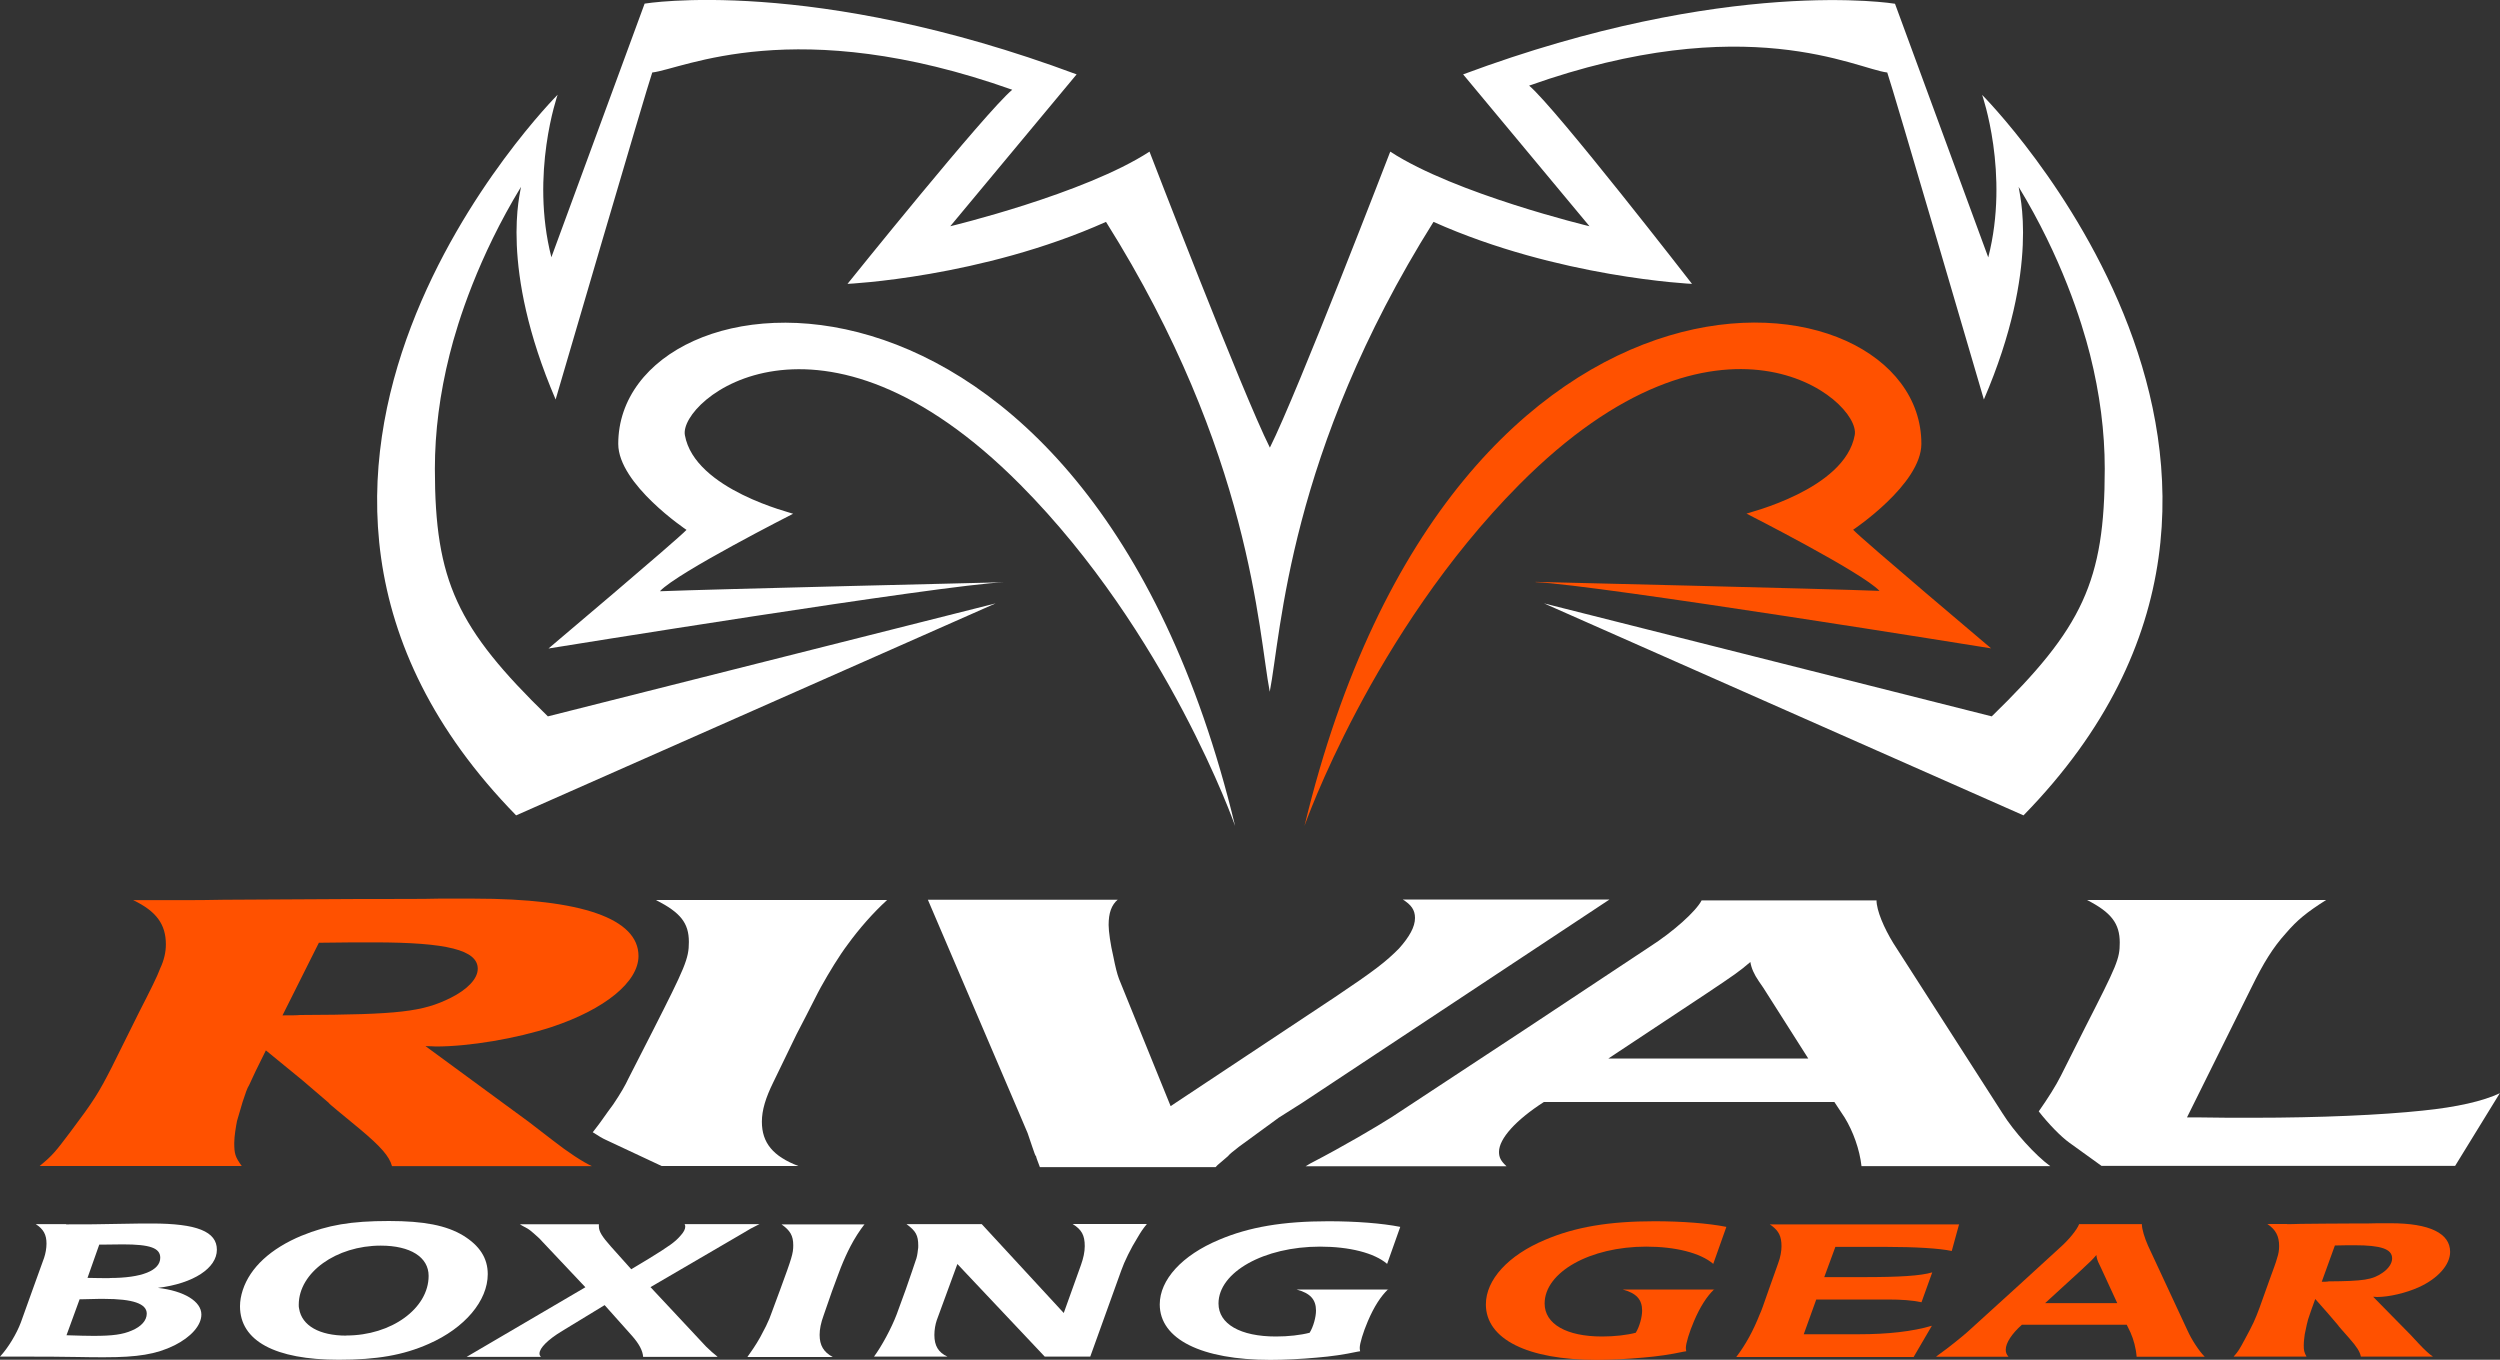
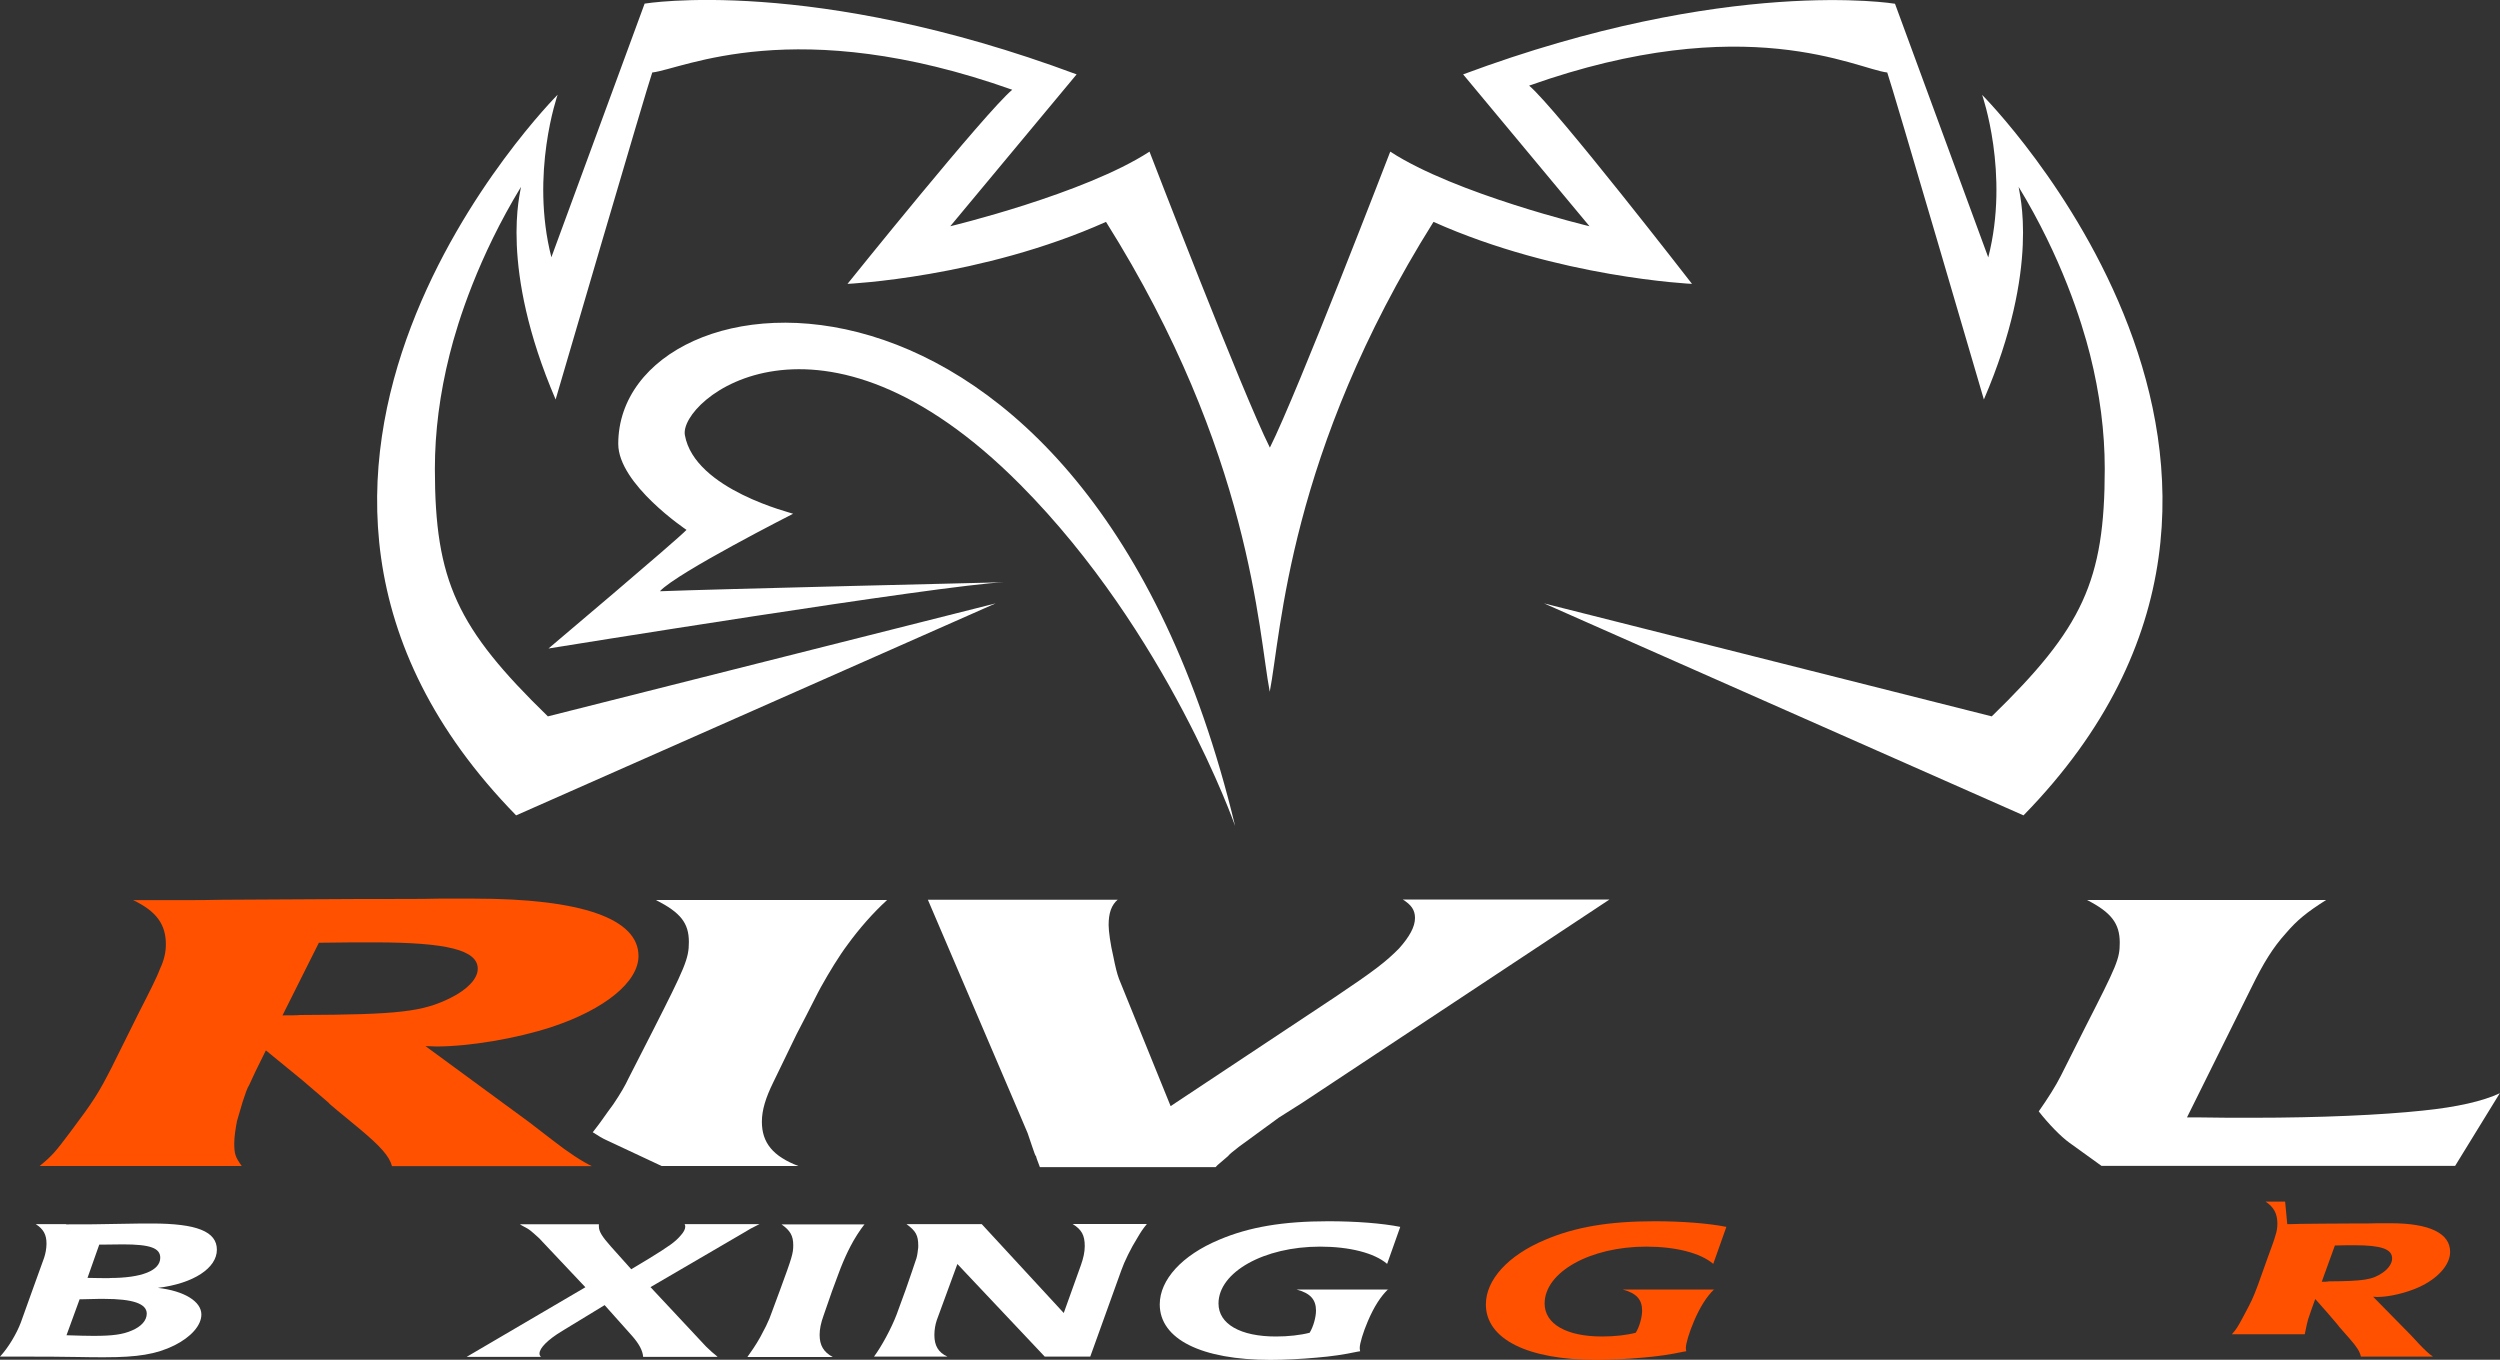
<svg xmlns="http://www.w3.org/2000/svg" id="Layer_2" data-name="Layer 2" viewBox="0 0 200 108.78">
  <rect x="0" y="0" width="200" height="108.78" fill="#333333" stroke="none" />
  <defs>
    <style>
      .cls-1 {
        fill: #ff5100;
      }

      .cls-2 {
        fill: #fff;
      }
    </style>
  </defs>
  <g id="Layer_1-2" data-name="Layer 1">
    <g id="Rival_Logo_White_Full" data-name="Rival Logo White Full">
      <g>
        <g>
          <path class="cls-2" d="M52.81,47.28c1.4-1.49,10.64-6.18,10.64-6.18-.03-.05-7.88-1.91-8.66-6.29-.5-2.82,10.78-12.21,26.85,3.98,11.77,11.86,17.17,27.29,17.17,27.29-11.91-49.44-49.35-44.94-49.35-30.57,0,3.23,5.46,6.88,5.46,6.88-.76.81-11.04,9.49-11.04,9.49,0,0,31.59-5.11,36.44-5.3,0,0-23.6.56-27.51.72Z" />
-           <path class="cls-1" d="M122.85,46.57c4.85.2,36.44,5.3,36.44,5.3,0,0-10.28-8.68-11.04-9.49,0,0,5.46-3.64,5.46-6.88,0-14.37-37.44-18.87-49.35,30.57,0,0,5.4-15.43,17.17-27.29,16.07-16.19,27.35-6.8,26.85-3.98-.78,4.38-8.63,6.24-8.66,6.29,0,0,9.24,4.69,10.64,6.18-3.91-.16-27.51-.72-27.51-.72Z" />
          <path class="cls-2" d="M158.57,7.59s2.21,6.3.49,13c-1.38-3.76-7.46-20.29-7.46-20.29,0,0-13.36-2.24-34.55,5.65,0,0,5.9,7.08,10.11,12.15,0,0-10.74-2.58-15.94-5.97,0,0-7.42,19.27-9.63,23.68-2.21-4.41-9.63-23.68-9.63-23.68-5.21,3.39-15.94,5.97-15.94,5.97,4.21-5.07,10.11-12.15,10.11-12.15C64.93-1.95,51.57.29,51.57.29c0,0-6.08,16.54-7.46,20.29-1.71-6.7.49-12.96.5-13,0,0-30.15,30.2-3.32,57.65l38.36-16.96-35.82,9.04c-7.26-7.06-9.04-10.82-9.04-19.81,0-2.95.39-6,1.18-9.14.66-2.65,2.29-7.79,5.71-13.41-.02.38-1.8,6.36,2.77,17.01,0,0,7.35-25.12,7.73-26.16,2.44-.28,11.42-4.79,28.8,1.38-2.15,1.8-13.18,15.53-13.18,15.53,0,0,10.69-.49,20.68-4.96,11.63,18.51,12.18,32.8,13.1,37.59.93-4.78,1.48-19.07,13.1-37.59,10,4.47,20.68,4.96,20.68,4.96,0,0-10.89-14.06-13.03-15.86,17.38-6.17,26.21-1.33,28.65-1.05.38,1.04,7.73,26.16,7.73,26.16,4.58-10.66,2.79-16.63,2.78-17.01,3.42,5.62,5.04,10.76,5.71,13.41.79,3.14,1.18,6.19,1.18,9.14,0,8.99-1.78,12.75-9.04,19.81l-35.82-9.04,38.36,16.96c26.83-27.45-3.32-57.65-3.32-57.65Z" />
        </g>
        <g>
          <path class="cls-2" d="M89.44,71.95c-.53.45-.75,1.09-.75,2.05,0,.51.15,1.57.38,2.54.15.77.3,1.38.45,1.77l.6,1.48,3.53,8.7,13.16-8.73c3.16-2.12,4.06-2.82,5.11-3.88.83-.93,1.28-1.73,1.28-2.44,0-.64-.3-1.06-.98-1.48h16.54l-24.59,16.27-1.88,1.19c-.6.45-.98.71-3.16,2.31-.45.35-.75.58-.9.77l-.83.71-.15.16h-14.06l-.07-.19c-.15-.39-.23-.61-.23-.67-.08-.06-.15-.32-.3-.74l-.38-1.12-.68-1.6-7.3-17.07h15.19Z" />
-           <path class="cls-2" d="M150.12,72.01c0,.83.6,2.23,1.35,3.45l8.74,13.62c.9,1.44,2.62,3.35,3.81,4.21h-15.1c-.15-1.34-.67-2.78-1.35-3.89l-.82-1.24h-23.24c-2.24,1.44-3.59,2.93-3.59,3.99,0,.45.15.73.6,1.15h-16.07l.37-.22c2.77-1.44,5.23-2.9,6.5-3.7l10.91-7.18,9.72-6.44c1.94-1.24,3.74-2.87,4.18-3.73h13.98ZM144.66,84.68l-3.59-5.65-.37-.54c-.37-.54-.6-1.05-.67-1.53-.9.77-1.27,1.02-3.51,2.52l-7.85,5.2h16Z" />
          <path class="cls-2" d="M200,87.45c-1.35.64-3.44,1.12-6.2,1.4-3.29.35-8.22.57-13.53.57-1.5,0-3.06,0-4.56-.03h-.75l5.16-10.4c.97-1.98,1.72-3.19,2.76-4.34.9-1.05,1.65-1.66,3.21-2.65h-19.13c1.94.99,2.62,1.88,2.62,3.41,0,1.31-.22,1.79-2.77,6.79l-1.94,3.86c-.4.8-1.06,1.84-1.77,2.85.77.99,1.77,2.02,2.44,2.5l2.58,1.86h28.29l3.59-5.84Z" />
          <path class="cls-2" d="M52.49,72.01c1.94.99,2.62,1.82,2.62,3.35,0,1.34-.3,2.01-2.91,7.15l-1.94,3.8c-.22.48-.6,1.15-1.2,2.04-.6.8-.97,1.37-1.27,1.75-.12.16-.24.32-.37.48.46.3.82.51,1.05.61l4.46,2.09h10.94c-2.02-.77-2.92-1.85-2.92-3.54,0-.93.3-1.91.9-3.13l1.87-3.86c1.12-2.14,1.72-3.38,1.94-3.76.67-1.21,1.49-2.55,2.17-3.45.9-1.24,2.02-2.52,3.14-3.54h-18.46Z" />
          <path class="cls-1" d="M14.98,72.01c.6,0,1.57,0,2.91-.03,3.59-.03,7.1-.03,10.84-.06,3.14,0,5.31,0,6.35-.03h2.84c8.6,0,13.16,1.6,13.16,4.59,0,2.07-2.69,4.27-6.95,5.68-2.84.93-6.58,1.56-9.27,1.56-.07,0-.37-.03-.82-.03l8.3,6.09,1.87,1.44c1.27.99,2.39,1.72,3.14,2.07h-15.99c-.22-.8-.9-1.56-2.54-2.94-1.57-1.31-2.47-2.01-2.54-2.14l-2.09-1.79-2.92-2.39-.82,1.66-.52,1.12c-.15.22-.3.67-.52,1.34l-.45,1.53c-.08.41-.22,1.21-.22,1.75,0,.86.07,1.12.6,1.85H3.17c1.05-.86,1.27-1.15,2.47-2.74,1.87-2.49,2.24-3.09,3.29-5.14l2.17-4.37c.9-1.76,1.49-2.93,1.72-3.57.3-.64.45-1.28.45-1.91,0-1.59-.75-2.65-2.62-3.54h4.33ZM24.02,81.2c7.92-.03,9.79-.26,12.03-1.37,1.34-.67,2.17-1.53,2.17-2.33,0-1.5-2.47-2.11-8.3-2.11-1.5,0-2.39,0-4.41.03l-2.91,5.81c.6,0,1.12,0,1.42-.03Z" />
        </g>
      </g>
      <g>
        <path class="cls-2" d="M5.29,97.95c1.67,0,2.43,0,4.83-.05.76-.02,1.43-.02,2.02-.02,3.61,0,5.21.64,5.21,2.1s-1.86,2.7-4.72,3.05c2.1.24,3.48,1.08,3.48,2.13,0,.88-.84,1.81-2.16,2.47-1.46.72-2.97.95-5.58.95-.62,0-1.32,0-2.1-.02-1.7-.03-2.72-.03-3.83-.03H0c.65-.7,1.32-1.81,1.67-2.74l.94-2.62.92-2.55c.11-.33.19-.75.19-1.13,0-.72-.24-1.16-.86-1.56h2.43ZM7.47,106.87c1.54,0,2.35-.11,3.08-.43.76-.32,1.19-.81,1.19-1.35,0-.8-1.11-1.18-3.43-1.18h-.38c-.81.02-1.24.03-1.32.03h-.24l-1.05,2.88c1.08.03,1.51.05,2.16.05ZM8.77,102.24c2.56,0,4.05-.59,4.05-1.62,0-.78-.81-1.07-2.99-1.07-.62,0-1.19.02-1.7.02h-.19l-.94,2.66c.73.02,1.32.02,1.78.02Z" />
-         <path class="cls-2" d="M24.12,98.86c2.1-.86,3.97-1.18,6.99-1.18,2.81,0,4.59.35,5.94,1.16,1.32.81,1.97,1.81,1.97,3.09,0,2.13-1.83,4.31-4.72,5.58-2.05.91-4.18,1.27-7.2,1.27-5.1,0-7.9-1.51-7.9-4.28,0-.43.08-.86.22-1.29.59-1.81,2.24-3.33,4.72-4.36ZM27.71,106.84c3.59,0,6.58-2.16,6.58-4.77,0-1.5-1.46-2.42-3.83-2.42-3.56,0-6.56,2.15-6.56,4.73,0,.11,0,.22.03.32.22,1.35,1.62,2.15,3.78,2.15Z" />
        <path class="cls-2" d="M47.91,97.93v.18c0,.4.24.8.97,1.62l1.62,1.81,1.43-.86c1.65-1.02,2.08-1.32,2.54-1.86.22-.24.35-.49.35-.68,0-.06,0-.11-.05-.21h5.99l-.22.11-.49.25-.59.35-7.42,4.33,4.45,4.76.46.43.35.29.11.1h-5.96c-.03-.49-.32-1.05-.92-1.72l-2.16-2.42-3.4,2.07c-1.11.67-1.81,1.35-1.81,1.8,0,.13.03.16.11.27h-5.94l9.5-5.57-3.48-3.69c-.16-.19-.4-.4-.65-.62-.22-.19-.38-.32-.49-.38l-.46-.25-.16-.1h6.31Z" />
        <path class="cls-2" d="M69.17,97.93c-.4.51-.81,1.15-1.13,1.77-.24.45-.54,1.11-.78,1.72-.08.19-.3.81-.7,1.88l-.67,1.93c-.22.6-.32,1.1-.32,1.56,0,.84.32,1.38,1.05,1.77h-6.83c.24-.33.7-.99,1.03-1.59.11-.19.24-.48.46-.88.22-.45.35-.78.43-1.02l.7-1.89c.94-2.56,1.05-2.9,1.05-3.56,0-.76-.24-1.18-.94-1.67h6.66Z" />
        <path class="cls-2" d="M78.54,97.93l6.56,7.11,1.38-3.85c.19-.54.3-1.03.3-1.5,0-.86-.24-1.32-.97-1.77h5.94c-.35.43-.46.6-.76,1.11-.51.81-1.05,1.91-1.29,2.61l-2.48,6.89h-3.64l-6.99-7.41-1.65,4.5c-.11.32-.19.76-.19,1.18,0,.86.32,1.4,1.05,1.73h-5.88c.62-.84,1.4-2.29,1.81-3.37l.73-2c.4-1.16.67-1.93.78-2.28.11-.27.16-.57.19-.87.03-.13.03-.24.03-.35,0-.83-.19-1.18-.94-1.73h6.04Z" />
        <path class="cls-2" d="M111.05,103.14c-.59.56-1.13,1.4-1.62,2.55-.38.88-.65,1.8-.65,2.12,0,.11,0,.14.03.29l-.19.03c-1.13.24-2.1.38-3.29.48-1.21.11-2.59.18-3.7.18-5.5,0-8.85-1.65-8.85-4.44,0-1.97,1.78-3.93,4.75-5.17,2.4-1.02,5.1-1.48,8.74-1.48,2.19,0,4.29.16,5.75.45l-1.05,2.96c-1.03-.88-3.02-1.38-5.37-1.38-4.48,0-8.12,2.04-8.12,4.55,0,1.64,1.75,2.64,4.59,2.64,1,0,1.97-.11,2.7-.3.3-.48.51-1.26.51-1.77,0-.89-.46-1.4-1.56-1.69h7.34Z" />
        <path class="cls-1" d="M137.14,103.14c-.59.56-1.13,1.4-1.62,2.55-.38.88-.65,1.8-.65,2.12,0,.11,0,.14.03.29l-.19.03c-1.13.24-2.1.38-3.29.48-1.21.11-2.59.18-3.7.18-5.5,0-8.85-1.65-8.85-4.44,0-1.97,1.78-3.93,4.75-5.17,2.4-1.02,5.1-1.48,8.74-1.48,2.19,0,4.29.16,5.75.45l-1.05,2.96c-1.03-.88-3.02-1.38-5.37-1.38-4.48,0-8.12,2.04-8.12,4.55,0,1.64,1.75,2.64,4.59,2.64,1,0,1.97-.11,2.7-.3.3-.48.51-1.26.51-1.77,0-.89-.46-1.4-1.56-1.69h7.34Z" />
-         <path class="cls-1" d="M156.73,97.93l-.59,2.15c-.94-.21-2.91-.33-5.29-.33h-4.02l-.89,2.42h3.08c3.02,0,4.64-.11,5.56-.38l-.86,2.39c-.73-.16-1.62-.22-2.7-.22h-5.72l-1,2.78h4.4c2.32,0,4.29-.22,5.85-.68l-1.46,2.5h-14.19c.76-1,1.35-2.08,1.89-3.44.08-.14.32-.81.73-2,.35-.99.59-1.67.73-2.05.19-.51.27-.99.27-1.37,0-.8-.22-1.21-.78-1.64l-.16-.11h15.16Z" />
-         <path class="cls-1" d="M171.35,97.93c0,.41.22,1.11.49,1.72l3.16,6.79c.32.72.94,1.67,1.38,2.1h-5.45c-.05-.67-.24-1.38-.49-1.94l-.3-.62h-8.39c-.81.72-1.29,1.46-1.29,1.99,0,.22.05.37.22.57h-5.8l.14-.11c1-.72,1.89-1.45,2.35-1.85l3.94-3.58,3.51-3.21c.7-.62,1.35-1.43,1.51-1.86h5.04ZM169.38,104.25l-1.3-2.82-.13-.27c-.14-.27-.22-.52-.24-.76-.32.38-.46.51-1.27,1.26l-2.83,2.59h5.77Z" />
-         <path class="cls-1" d="M182.98,97.93c.22,0,.57,0,1.05-.02,1.29-.02,2.56-.02,3.91-.03,1.13,0,1.92,0,2.29-.02h1.03c3.1,0,4.75.8,4.75,2.29,0,1.03-.97,2.13-2.51,2.83-1.03.46-2.37.78-3.35.78-.03,0-.14-.02-.3-.02l2.99,3.04.67.72c.46.49.86.86,1.13,1.03h-5.77c-.08-.4-.32-.78-.92-1.46-.57-.65-.89-1-.92-1.07l-.76-.89-1.05-1.19-.3.83-.19.56c-.05.11-.11.33-.19.67l-.16.76c-.03.21-.08.6-.08.87,0,.43.03.56.22.92h-5.83c.38-.43.46-.57.89-1.37.67-1.24.81-1.54,1.19-2.56l.78-2.18c.32-.88.54-1.46.62-1.78.11-.32.16-.64.16-.95,0-.8-.27-1.32-.94-1.77h1.56ZM186.25,102.51c2.86-.02,3.53-.13,4.34-.68.49-.33.78-.76.78-1.16,0-.75-.89-1.05-2.99-1.05-.54,0-.86,0-1.59.02l-1.05,2.9c.22,0,.4,0,.51-.02Z" />
+         <path class="cls-1" d="M182.98,97.93c.22,0,.57,0,1.05-.02,1.29-.02,2.56-.02,3.91-.03,1.13,0,1.92,0,2.29-.02h1.03c3.1,0,4.75.8,4.75,2.29,0,1.03-.97,2.13-2.51,2.83-1.03.46-2.37.78-3.35.78-.03,0-.14-.02-.3-.02l2.99,3.04.67.72c.46.49.86.86,1.13,1.03h-5.77c-.08-.4-.32-.78-.92-1.46-.57-.65-.89-1-.92-1.07l-.76-.89-1.05-1.19-.3.83-.19.56c-.05.11-.11.33-.19.67l-.16.76h-5.83c.38-.43.46-.57.89-1.37.67-1.24.81-1.54,1.19-2.56l.78-2.18c.32-.88.54-1.46.62-1.78.11-.32.16-.64.16-.95,0-.8-.27-1.32-.94-1.77h1.56ZM186.25,102.51c2.86-.02,3.53-.13,4.34-.68.49-.33.78-.76.78-1.16,0-.75-.89-1.05-2.99-1.05-.54,0-.86,0-1.59.02l-1.05,2.9c.22,0,.4,0,.51-.02Z" />
      </g>
    </g>
  </g>
</svg>